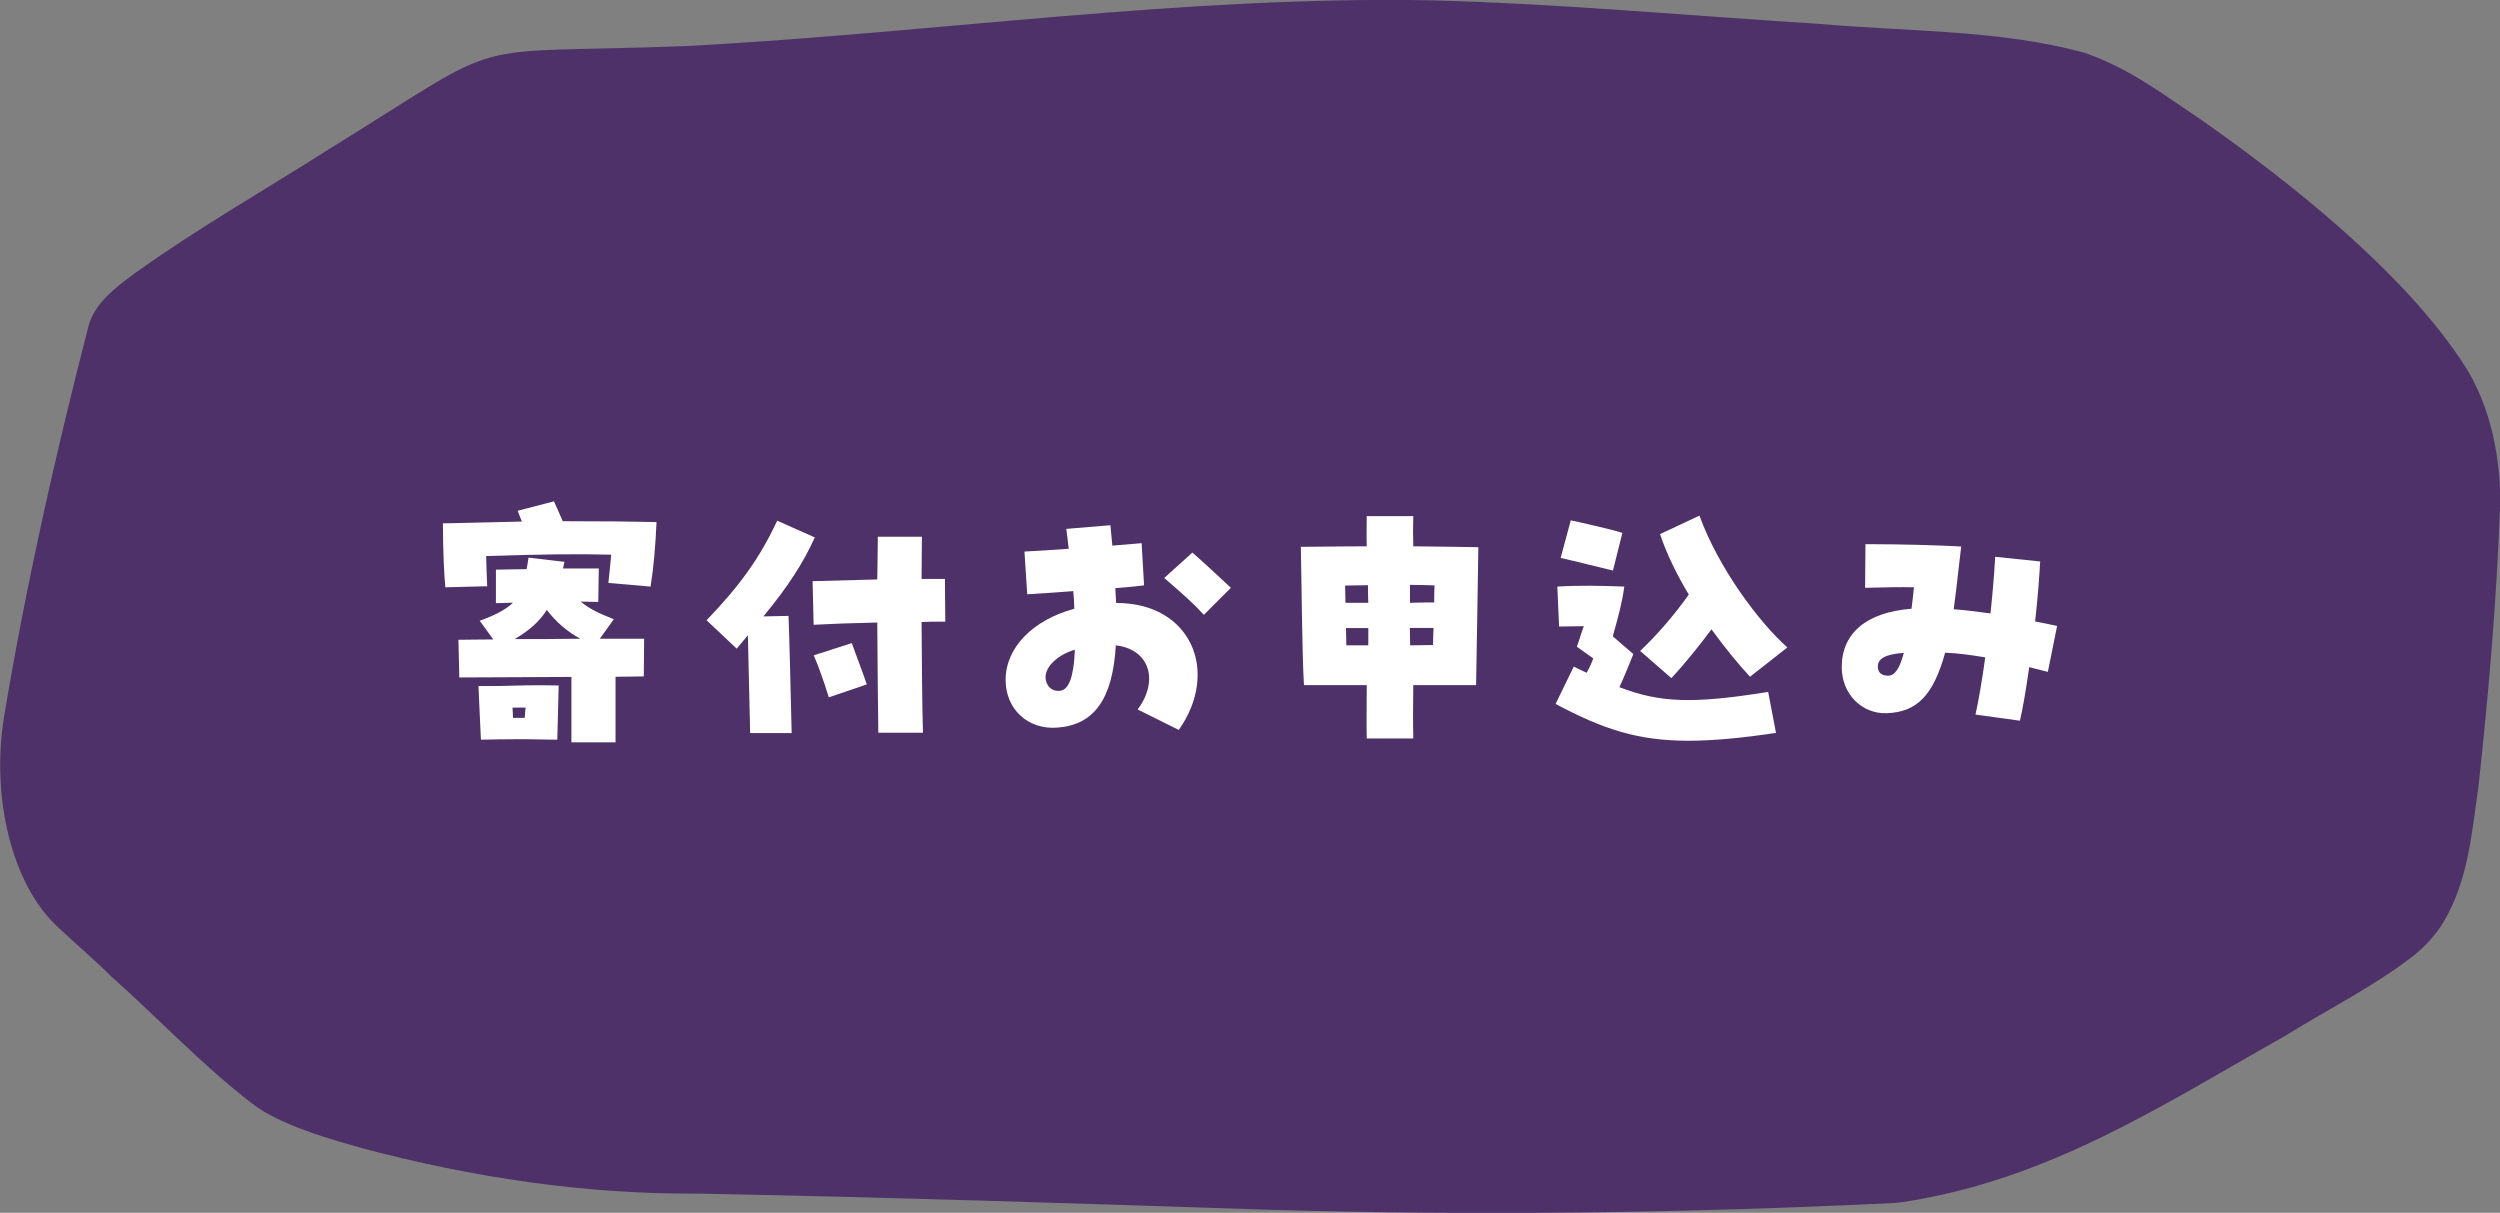
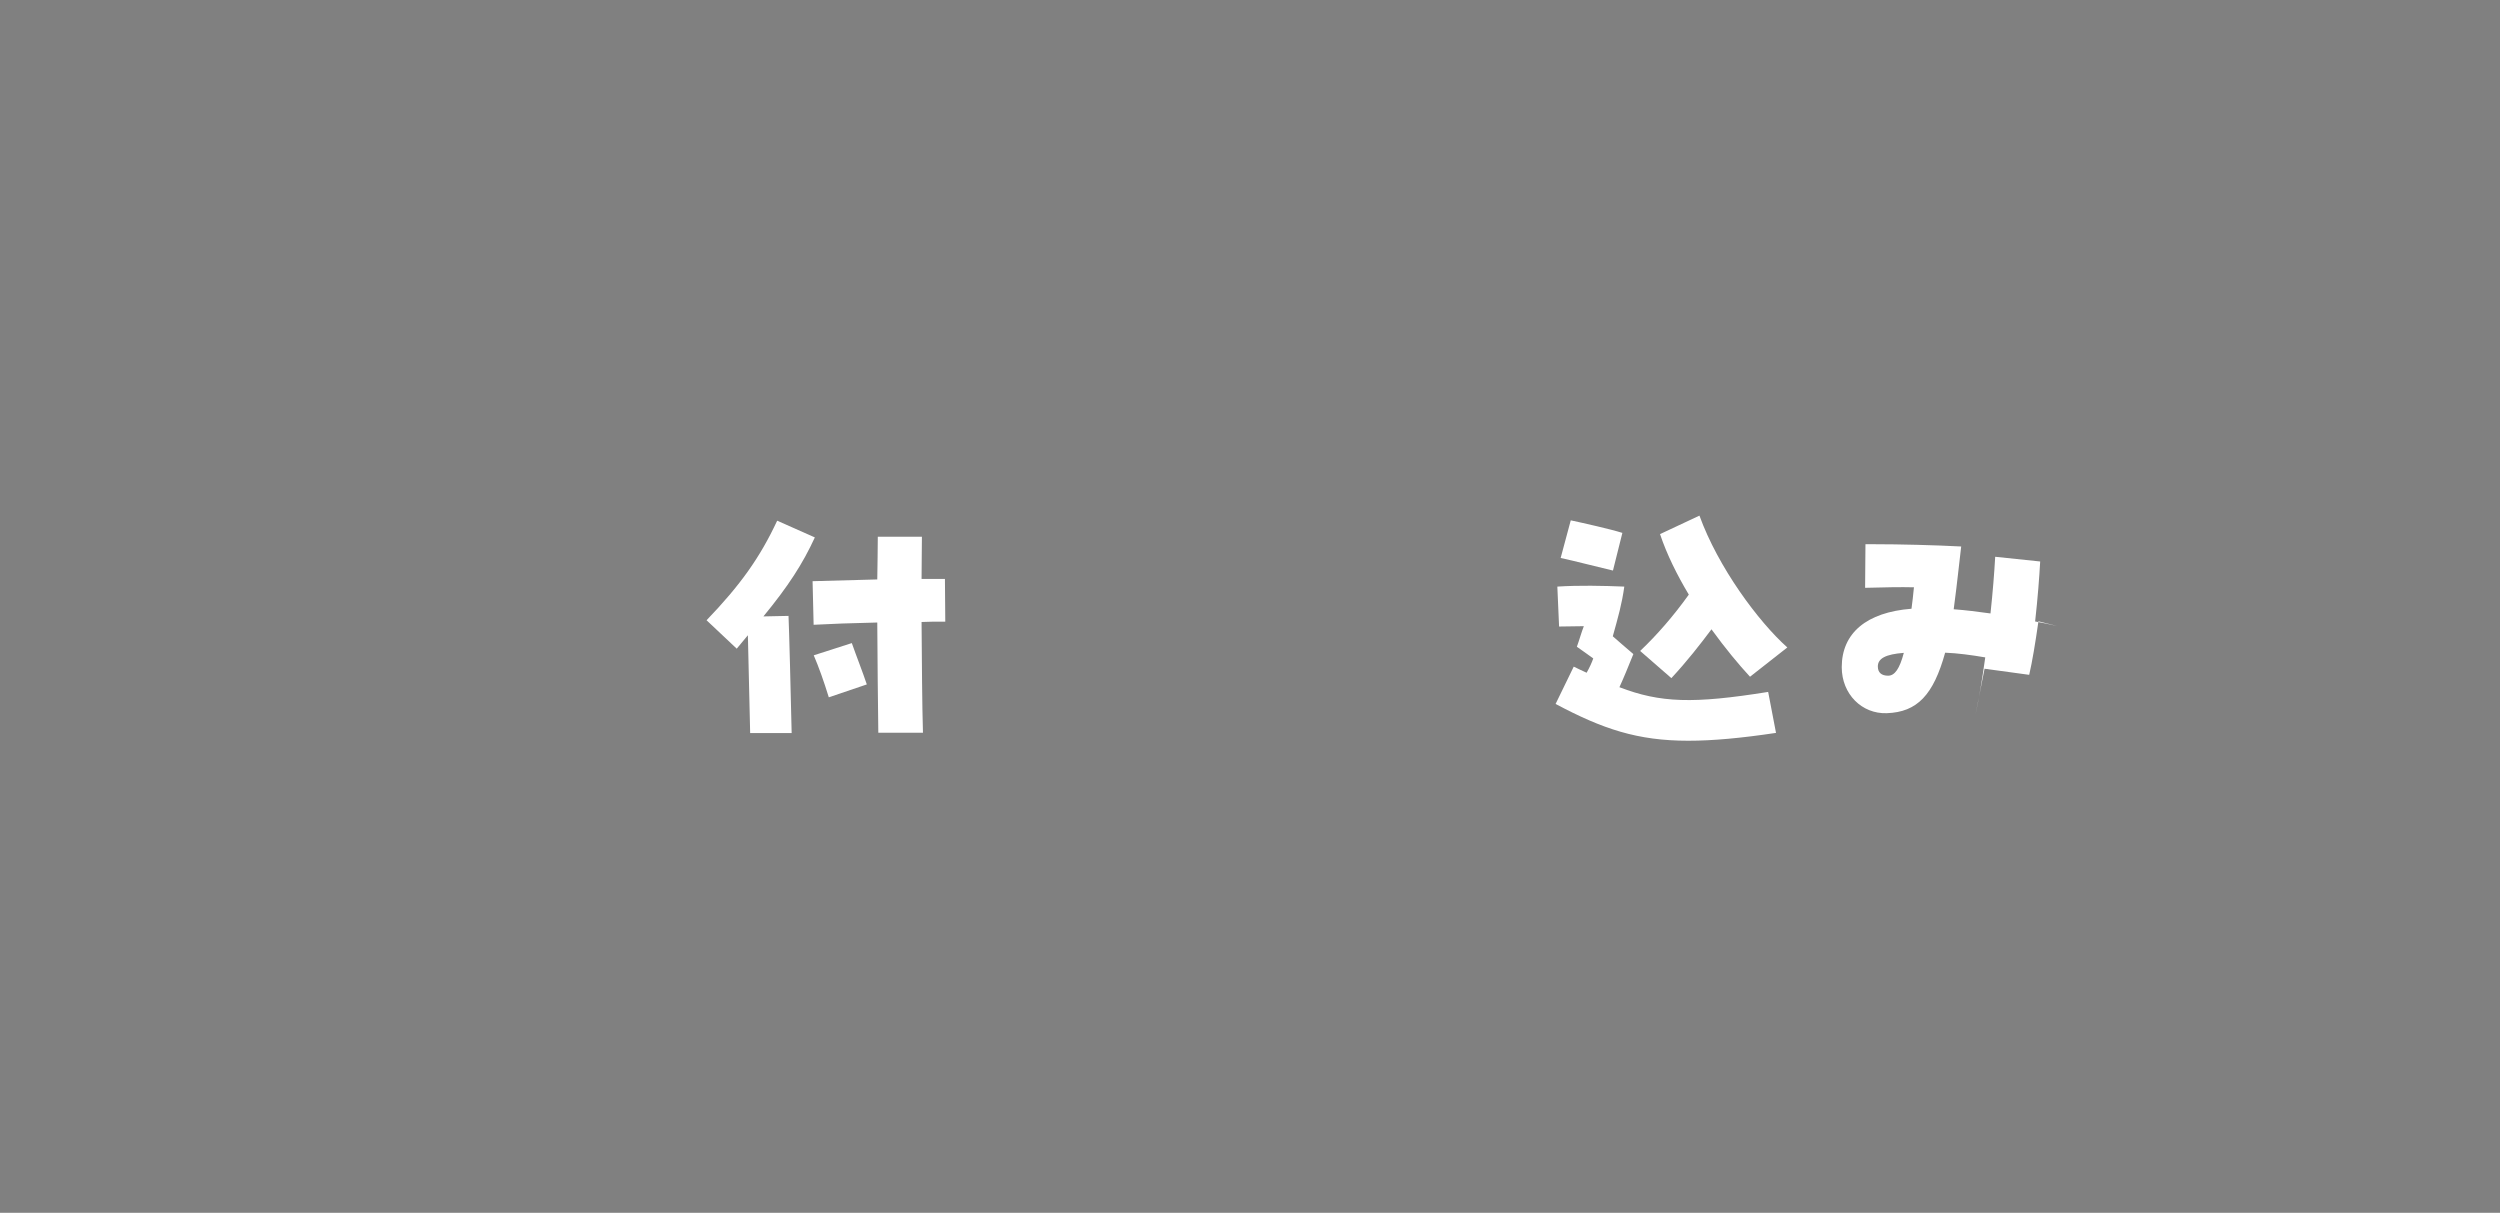
<svg xmlns="http://www.w3.org/2000/svg" id="_レイヤー_2" data-name="レイヤー 2" viewBox="0 0 143.37 69.55">
  <rect x="0" y="0" width="143.37" height="69.55" fill="#808080" stroke="none" />
  <defs>
    <style>
      .cls-1 {
        fill: #4e3169;
      }

      .cls-2 {
        fill: #fff;
      }
    </style>
  </defs>
  <g id="_レイヤー_1-2" data-name="レイヤー 1">
    <g>
-       <path class="cls-1" d="M143.36,29.32c-.19,5.19-.64,10.38-1.2,15.56-.02.18-.04.37-.07.55-.35,2.47-.58,5.09-1.91,7.36-.52.89-1.17,1.55-1.85,2.08-2.23,1.72-4.9,3.05-7.36,4.58-6.84,3.84-13.42,8.22-21.88,9.49-.16.02-.32.04-.48.05-11.86.58-23.83.73-35.73.39-10.94-.36-21.89-.72-32.85-.93-6.54.05-13.01-.95-19.18-2.58-2-.57-4.06-1.15-5.76-2.15-.2-.12-.4-.26-.6-.41-2.92-2.24-5.34-4.85-8.03-7.24-.99-.98-2.13-1.95-3.2-2.96-2.58-2.43-3.79-7.38-3.02-12.05,1.25-7.5,2.93-14.96,4.84-22.38.33-1.23,1.46-2.14,2.6-2.97,3.55-2.56,7.47-4.79,11.21-7.17,10.82-6.69,7.04-5.37,20.69-5.91C53.78,1.86,67.95-.25,82.16.02c7.42.2,14.79.89,22.19,1.35,5.05.45,10.34.33,15.17,1.65,2.57.87,4.58,2.43,6.67,3.82,5.03,3.52,11.76,8.81,15.19,14.19,1.38,2.16,2.1,5.19,1.99,8.29Z" />
      <g>
-         <path class="cls-2" d="M25.4,30.01h.27c1.06-.03,2.13-.05,4.26-.1-.08-.19-.16-.4-.24-.62l2.08-.54c.19.43.35.78.5,1.14,2.53,0,3.97.02,5.38.05-.06,1.38-.16,2.54-.34,3.7l-2.42-.21c.05-.46.11-1.04.16-1.62-1.87-.05-3.78-.03-7.17.08.02.59.03,1.2.06,1.73l-2.4.06c-.08-.83-.13-2.02-.14-3.67ZM26.31,36.69c.48,0,1.17-.02,1.98-.02l-.78-1.07c.96-.35,1.52-.66,1.91-1.04-.3.02-.62.02-.98.03v-1.92c.67-.02,1.25-.02,1.76-.03.03-.19.08-.42.11-.66l2.06.24c-.03.13-.05.26-.08.38h2.05l-.03,1.92c-.37,0-.7-.02-1.01-.02.46.38,1.01.67,1.9,1.01l-.8,1.12h2.54l-.02,2.16c-.37,0-.93.02-1.62.02v3.76h-2.53v-3.75c-2.51.02-5.35.02-6.43.03l-.05-2.18ZM27.43,39.34h1.2c1.33-.03,1.79-.06,3.41-.03l-.08,3.11-1.3-.02c-.78-.02-1.38,0-2.06,0l-1.02.02c-.08-1.58-.11-2.5-.14-3.07ZM30.09,41.17c.02-.24.03-.42.05-.59h-.75c.02.19.02.38.03.59h.67ZM29.53,36.65c1.2,0,2.51,0,3.75-.02-.77-.42-1.39-.96-1.92-1.65-.42.66-1.01,1.18-1.83,1.66Z" />
        <path class="cls-2" d="M42.89,36.43c-.21.26-.42.5-.64.77l-1.73-1.63c1.94-2.02,3.06-3.59,4.05-5.71l2.16.96c-.7,1.52-1.52,2.79-2.95,4.53l1.44-.03c.03.56.14,4.83.18,6.72h-2.38c-.03-1.5-.1-4.23-.13-5.6ZM46.6,33.33c1.04-.03,2.4-.06,3.71-.1.02-.86.02-1.7.03-2.45h2.53c0,.72-.02,1.55-.02,2.42h1.34l.02,2.45c-.58,0-.98,0-1.36.02.02,2.34.03,4.71.08,6.35h-2.56c-.02-1.66-.05-4-.06-6.32-1.41.03-2.77.08-3.65.13l-.06-2.5ZM46.67,37.58l2.18-.7c.27.77.62,1.65.86,2.37l-2.18.74c-.29-.94-.58-1.75-.86-2.4Z" />
-         <path class="cls-2" d="M65.24,40.69c1.25-1.68.67-3.46-1.25-3.68-.18,3.09-1.25,4.58-3.39,4.72-1.67.11-2.93-1.07-2.93-2.74,0-1.84,1.54-3.43,3.94-4.08-.02-.48-.03-.75-.06-1.01-.62.05-1.47.11-2.64.18l-.16-2.45c.58-.03,1.52-.08,2.54-.16-.06-.58-.11-.86-.14-1.14l2.53-.21c.03.38.08.78.11,1.17.7-.06,1.31-.11,1.68-.14l.14,2.42c-.7.08-1.23.13-1.65.16.03.43.03.64.05.85,4.27-.02,5.97,3.91,3.59,7.28l-2.35-1.17ZM61.64,37.26c-.98.29-1.68.96-1.68,1.57,0,.5.38.86.85.78.5-.06.78-.86.83-2.35ZM66.76,33.15l1.62-1.46c.58.5,1.33,1.2,2.21,2.02l-1.55,1.55c-.53-.58-1.09-1.1-2.27-2.11Z" />
-         <path class="cls-2" d="M74.6,31.36c1.76-.02,3.39-.03,3.78-.03-.02-.77,0-1.01,0-1.73h2.67c-.02.72-.02.99,0,1.73,1.44.02,2.8.03,3.73.05-.02,1.33-.1,6.48-.13,7.91h-3.6c-.02.99-.02,2.34,0,3.06h-2.67c-.02-.72,0-2.06,0-3.06h-3.6c-.11-1.71-.14-6.34-.18-7.92ZM77.16,34.57h1.31c-.02-.35-.02-.69-.02-1.01-.46,0-.91.02-1.31.02l.02.99ZM77.21,37.01h1.26v-.99h-1.28l.02.99ZM80.86,34.57c.48-.02.96-.02,1.39-.02,0-.37,0-.7.02-.98-.45-.02-.93-.02-1.41-.03v1.02ZM80.87,37.01c.45,0,.9-.02,1.31-.02,0-.32.02-.66.03-.98h-1.36c0,.35.02.67.02.99Z" />
        <path class="cls-2" d="M96.83,42.48c-2.93,0-4.91-.67-7.62-2.11l1.04-2.14c.26.13.5.24.74.35.18-.32.3-.59.38-.82-.29-.22-.61-.43-.94-.67.14-.38.27-.86.4-1.18l-1.42.02-.1-2.29c1.25-.08,2.59-.05,3.84,0-.14,1.01-.35,1.73-.66,2.85.34.29.7.62,1.18,1.02-.35.86-.53,1.31-.8,1.9,2.35.9,4.23.96,8.53.27l.45,2.35c-2,.3-3.62.45-5.03.45ZM89.5,32l.58-2.16c.74.16,2.26.5,2.96.72l-.54,2.16c-.78-.18-2.24-.56-2.99-.72ZM94.06,37.33c.96-.91,1.91-2,2.79-3.23-.67-1.12-1.26-2.3-1.65-3.47l2.26-1.06c1.07,2.96,3.38,6.08,5.04,7.56l-2.14,1.68c-.64-.69-1.42-1.63-2.21-2.72-.66.88-1.39,1.82-2.3,2.8l-1.78-1.55Z" />
-         <path class="cls-2" d="M113.29,40.98c.19-.86.38-1.98.56-3.28-.83-.14-1.57-.24-2.3-.27-.67,2.42-1.6,3.41-3.35,3.47-1.42.05-2.58-1.09-2.58-2.64,0-1.95,1.42-3.15,4-3.35.05-.38.1-.78.14-1.23-.77-.02-1.68,0-2.8.03l.02-2.5h.51c1.42,0,3.47.05,4.98.13l-.19,1.65c-.06.5-.11.99-.24,1.95.69.05,1.39.14,2.11.24.13-1.2.22-2.35.27-3.25l2.58.27c-.05.9-.14,2.1-.29,3.44.42.08.85.16,1.26.26l-.53,2.63c-.38-.1-.74-.19-1.07-.27-.18,1.26-.35,2.29-.53,3.07l-2.56-.35ZM109.18,37.44c-1.04.08-1.49.32-1.49.78,0,.35.21.53.59.53s.66-.4.9-1.31Z" />
+         <path class="cls-2" d="M113.29,40.98c.19-.86.38-1.98.56-3.28-.83-.14-1.57-.24-2.3-.27-.67,2.42-1.6,3.41-3.35,3.47-1.42.05-2.58-1.09-2.58-2.64,0-1.95,1.42-3.15,4-3.35.05-.38.1-.78.14-1.23-.77-.02-1.68,0-2.8.03l.02-2.5h.51c1.42,0,3.47.05,4.98.13l-.19,1.65c-.06.5-.11.99-.24,1.95.69.05,1.39.14,2.11.24.13-1.2.22-2.35.27-3.25l2.58.27c-.05.9-.14,2.1-.29,3.44.42.08.85.16,1.26.26c-.38-.1-.74-.19-1.07-.27-.18,1.26-.35,2.29-.53,3.07l-2.56-.35ZM109.18,37.44c-1.04.08-1.49.32-1.49.78,0,.35.21.53.59.53s.66-.4.9-1.31Z" />
      </g>
    </g>
  </g>
</svg>